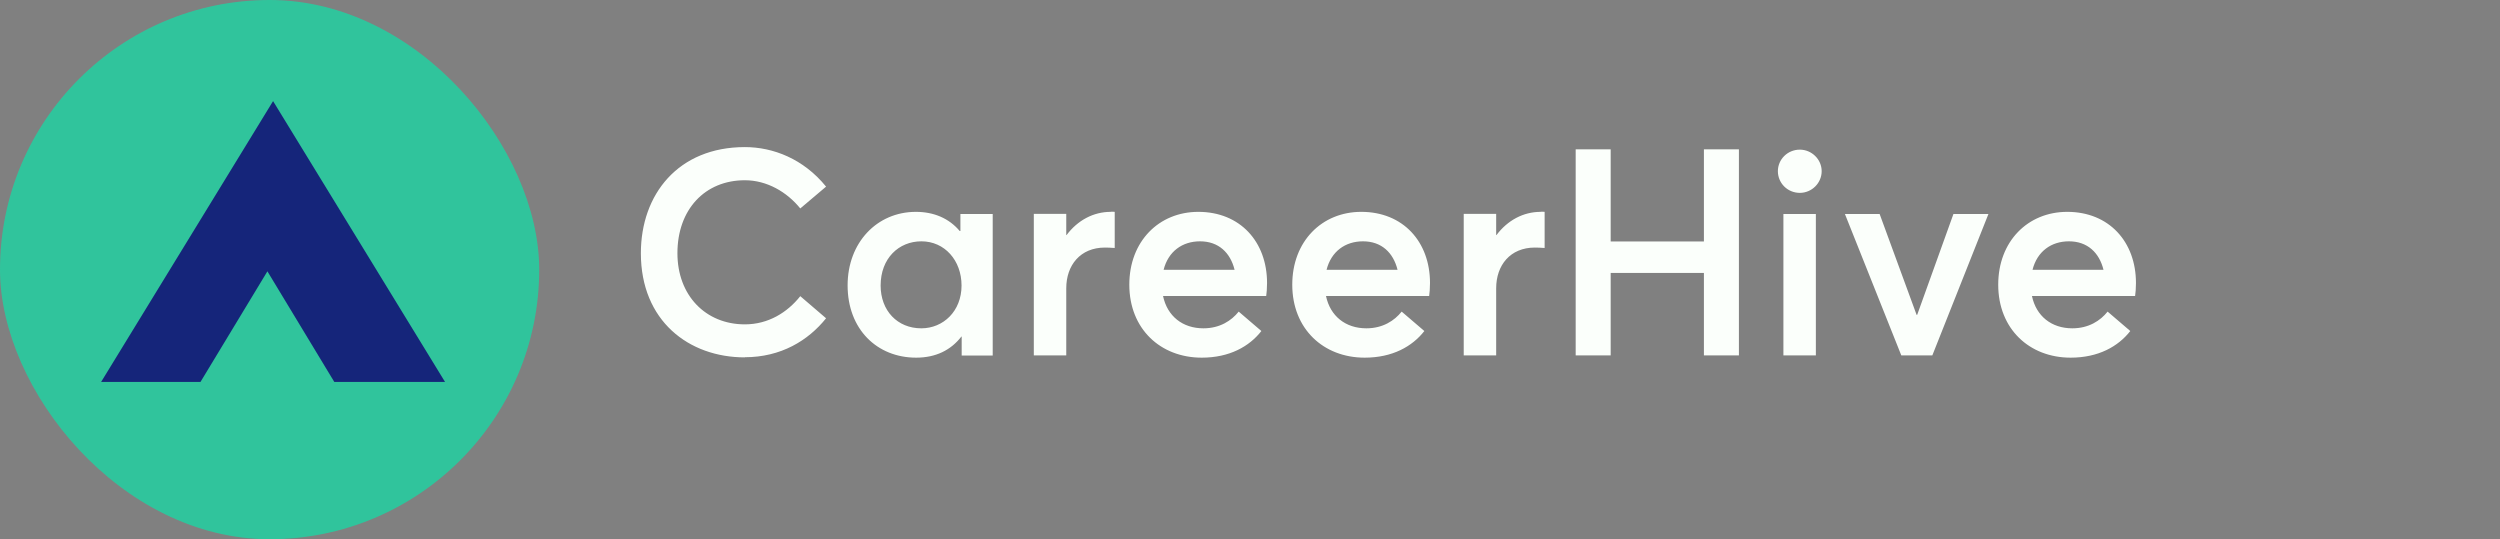
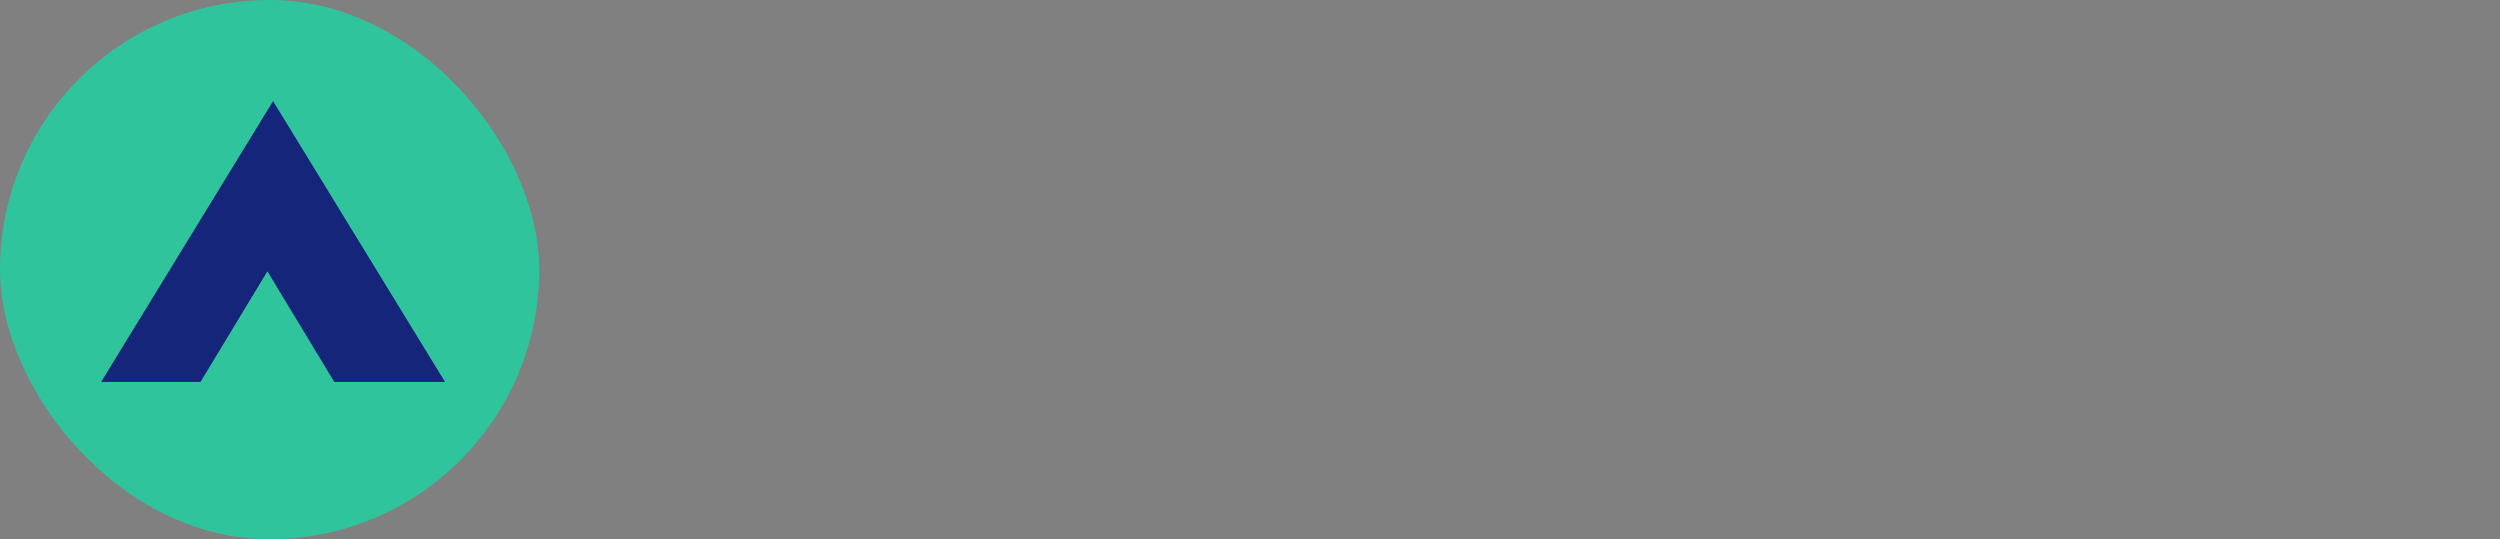
<svg xmlns="http://www.w3.org/2000/svg" width="204" height="44" viewBox="0 0 204 44" fill="none">
  <rect x="0" y="0" width="204" height="44" fill="#808080" stroke="none" />
-   <path d="M60.77 29.15C63.731 29.15 65.951 27.786 67.408 25.971L65.303 24.167C64.239 25.508 62.678 26.468 60.782 26.468C57.579 26.468 55.278 24.109 55.278 20.663C55.278 17.09 57.521 14.708 60.782 14.708C62.586 14.708 64.216 15.668 65.303 17.009L67.408 15.229C65.569 12.962 63.083 12.003 60.782 12.003C55.336 12.003 52.295 15.865 52.295 20.663C52.295 26.179 56.203 29.162 60.782 29.162L60.77 29.15ZM78.369 17.46V18.848H78.311C77.444 17.819 76.207 17.287 74.738 17.287C71.559 17.287 69.165 19.796 69.165 23.288C69.165 26.861 71.559 29.185 74.761 29.185C76.357 29.185 77.594 28.572 78.45 27.462H78.473V29.012H81.005V17.46H78.369ZM75.178 26.791C73.224 26.791 71.859 25.346 71.859 23.3C71.859 21.079 73.339 19.692 75.189 19.692C77.086 19.692 78.462 21.253 78.462 23.3C78.462 25.392 76.97 26.791 75.178 26.791ZM90.637 17.287C89.227 17.287 87.943 17.969 87.03 19.183H87.007V17.449H84.359V29H87.007V23.519C87.007 21.646 88.151 20.201 90.163 20.201C90.348 20.201 90.66 20.212 90.961 20.235V17.287C90.868 17.275 90.753 17.275 90.637 17.275V17.287ZM103.391 23.091C103.391 19.727 101.194 17.287 97.783 17.287C94.569 17.287 92.152 19.692 92.152 23.23C92.152 26.838 94.696 29.185 98.061 29.185C100.327 29.185 101.946 28.271 102.928 27.011L101.078 25.427C100.489 26.167 99.54 26.791 98.199 26.791C96.499 26.791 95.251 25.797 94.904 24.155H103.322C103.356 23.947 103.391 23.508 103.391 23.103V23.091ZM97.922 19.692C99.436 19.692 100.396 20.617 100.743 22.016H94.95C95.332 20.513 96.476 19.692 97.922 19.692ZM116.688 23.091C116.688 19.727 114.491 17.287 111.08 17.287C107.866 17.287 105.449 19.692 105.449 23.23C105.449 26.838 107.993 29.185 111.358 29.185C113.624 29.185 115.243 28.271 116.226 27.011L114.376 25.427C113.786 26.167 112.838 26.791 111.496 26.791C109.797 26.791 108.548 25.797 108.201 24.155H116.619C116.653 23.947 116.688 23.508 116.688 23.103V23.091ZM111.219 19.692C112.734 19.692 113.693 20.617 114.04 22.016H108.247C108.629 20.513 109.774 19.692 111.219 19.692ZM125.719 17.287C124.308 17.287 123.025 17.969 122.111 19.183H122.088V17.449H119.44V29H122.088V23.519C122.088 21.646 123.233 20.201 125.245 20.201C125.43 20.201 125.742 20.212 126.042 20.235V17.287C125.95 17.275 125.834 17.275 125.719 17.275V17.287ZM128.575 29H131.431V22.27H139.039V29H141.895V12.188H139.039V19.703H131.431V12.188H128.575V29ZM146.867 15.738C147.838 15.738 148.648 14.94 148.648 13.968C148.648 13.009 147.838 12.211 146.867 12.211C145.861 12.211 145.075 13.009 145.075 13.968C145.075 14.94 145.861 15.738 146.867 15.738ZM145.526 29H148.174V17.46H145.526V29ZM159.401 17.46L156.441 25.693H156.395L153.377 17.46H150.544L155.146 29H157.678L162.257 17.46H159.401ZM174.294 23.091C174.294 19.727 172.097 17.287 168.686 17.287C165.471 17.287 163.055 19.692 163.055 23.23C163.055 26.838 165.599 29.185 168.963 29.185C171.23 29.185 172.848 28.271 173.831 27.011L171.981 25.427C171.392 26.167 170.443 26.791 169.102 26.791C167.402 26.791 166.154 25.797 165.807 24.155H174.224C174.259 23.947 174.294 23.508 174.294 23.103V23.091ZM168.825 19.692C170.339 19.692 171.299 20.617 171.646 22.016H165.853C166.235 20.513 167.379 19.692 168.825 19.692Z" fill="#FBFFFB" />
  <rect width="44" height="44" rx="22" fill="#30C49C" />
  <path fill-rule="evenodd" clip-rule="evenodd" d="M36.316 31.167L22.283 8.25L8.25 31.167H16.359L21.82 22.139L27.28 31.167H36.316Z" fill="#15257A" />
</svg>